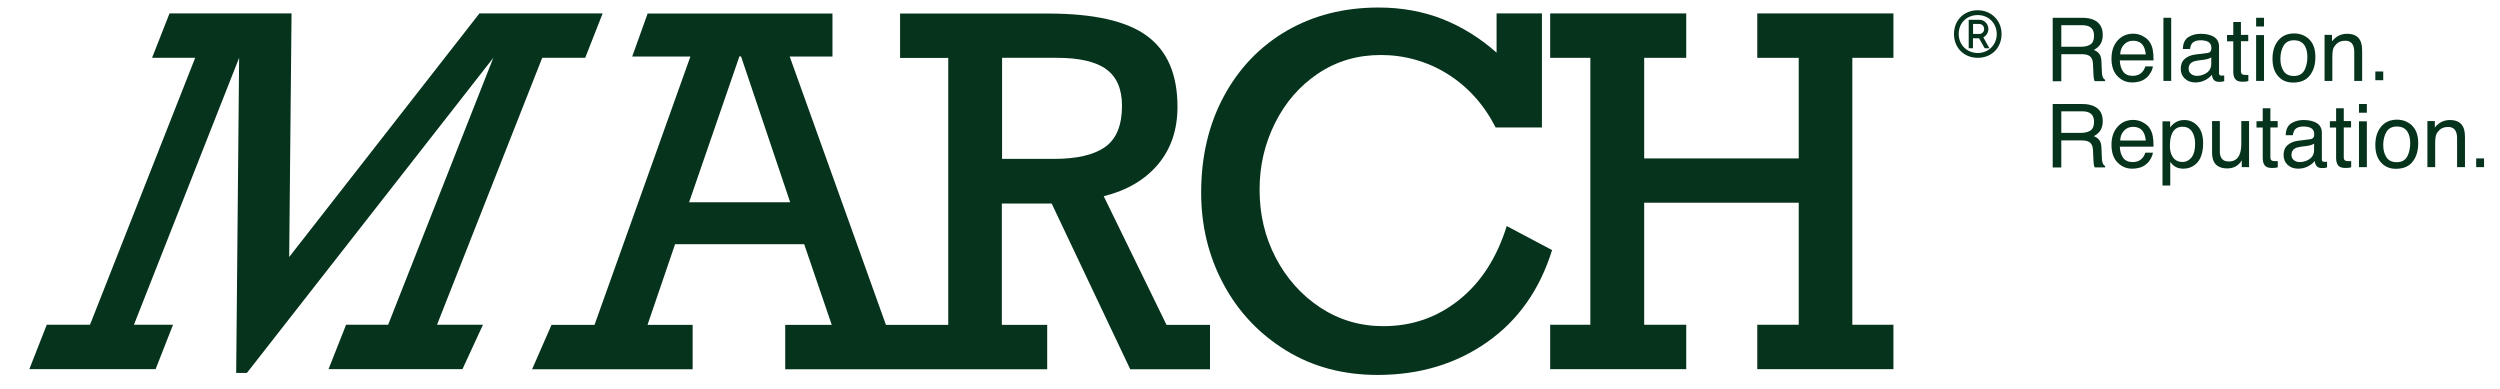
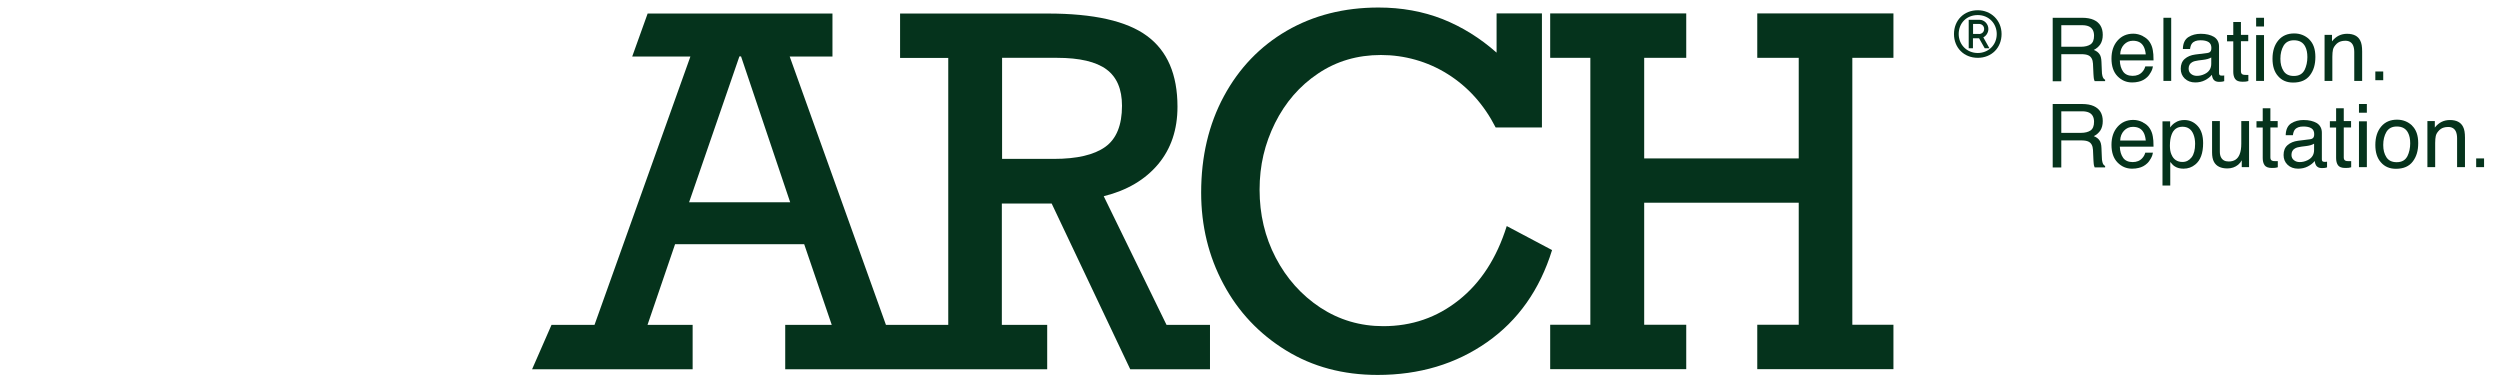
<svg xmlns="http://www.w3.org/2000/svg" viewBox="29.82 35.471 212.233 33.053" data-name="Layer 1" id="Layer_1" style="max-height: 500px" width="212.233" height="33.053">
  <defs>
    <style>
      .cls-1 {
        fill: #05331c;
      }
    </style>
  </defs>
  <path d="M123.55,52.12c1.96-.49,3.49-1.4,4.59-2.71,1.1-1.32,1.64-2.94,1.64-4.88,0-2.74-.86-4.74-2.59-6.01-1.72-1.27-4.53-1.9-8.42-1.9h-12.54v3.77h4.09v22.66h-5.29l-8.17-22.78h3.63v-3.65h-15.69l-1.31,3.65h4.94l-8.14,22.78h-3.65l-1.65,3.77h13.63v-3.77h-3.83l2.34-6.85h10.96l2.34,6.85h-3.95v3.77h22.24v-3.77h-3.85v-10.3h4.23l6.67,14.07h6.77v-3.77h-3.69l-5.33-10.92ZM88.32,52.64l4.27-12.38h.14l4.17,12.38h-8.58ZM114.89,48.96v-8.58h4.67c1.91,0,3.31.33,4.19.98.88.65,1.32,1.68,1.32,3.09,0,1.64-.47,2.81-1.42,3.49-.95.68-2.4,1.02-4.37,1.02h-4.39Z" class="cls-1" />
  <path d="M157.73,54.67c-.85,2.71-2.21,4.81-4.07,6.28-1.86,1.48-3.99,2.21-6.41,2.21-1.96,0-3.75-.53-5.35-1.58-1.6-1.06-2.86-2.47-3.78-4.23-.92-1.76-1.37-3.69-1.37-5.77s.44-3.9,1.31-5.66c.88-1.76,2.09-3.16,3.66-4.21,1.56-1.05,3.34-1.57,5.33-1.57s3.95.54,5.67,1.62c1.72,1.08,3.08,2.59,4.07,4.53h3.93v-9.68h-3.85v3.33c-1.4-1.24-2.93-2.19-4.59-2.85-1.66-.65-3.47-.98-5.43-.98-2.93,0-5.52.66-7.79,1.97-2.27,1.32-4.05,3.17-5.34,5.56-1.29,2.39-1.93,5.12-1.93,8.18,0,2.82.63,5.41,1.89,7.76,1.26,2.36,3.03,4.23,5.3,5.63,2.27,1.4,4.87,2.09,7.79,2.09,3.55,0,6.65-.93,9.29-2.78,2.64-1.85,4.48-4.46,5.52-7.82l-3.85-2.04Z" class="cls-1" />
  <polygon points="190.56 40.38 190.56 36.61 179 36.61 179 40.38 182.52 40.38 182.52 48.92 169.4 48.92 169.4 40.38 172.97 40.38 172.97 36.61 161.42 36.61 161.42 40.38 164.83 40.38 164.83 63.04 161.42 63.04 161.42 66.81 172.97 66.81 172.97 63.04 169.4 63.04 169.4 52.68 182.52 52.68 182.52 63.04 179 63.04 179 66.81 190.56 66.81 190.56 63.04 187.07 63.04 187.07 40.38 190.56 40.38" class="cls-1" />
-   <polygon points="75.85 40.38 79.5 40.38 80.98 36.61 70.52 36.61 54.37 57.29 54.57 36.61 44.21 36.61 42.73 40.38 46.39 40.38 37.46 63.04 33.79 63.04 32.31 66.81 43.03 66.81 44.51 63.04 41.19 63.04 50.12 40.38 49.87 67.13 50.78 67.13 71.7 40.38 62.77 63.04 59.2 63.04 57.71 66.81 69.08 66.81 70.82 63.04 66.92 63.04 75.85 40.38" class="cls-1" />
  <path d="M197.72,36.34c-1.17,0-2.02.85-2.02,2.02s.85,2.02,2.02,2.02,2.02-.85,2.02-2.02-.9-2.02-2.02-2.02M197.72,39.97c-.94,0-1.62-.72-1.62-1.61,0-.94.68-1.61,1.62-1.61s1.61.72,1.61,1.61c0,.94-.72,1.61-1.61,1.61M198.62,37.93c0-.42-.34-.78-.76-.78h-.91v2.42h.36v-.85h.52l.48.85h.4l-.52-.93c.25-.12.43-.41.43-.71M197.81,38.35h-.49v-.85h.49c.25,0,.45.17.45.43s-.2.43-.45.43" class="cls-1" />
  <path d="M204.08,36.98h2.48c.41,0,.75.06,1.01.18.5.23.76.65.76,1.27,0,.32-.07.58-.2.79-.13.2-.32.37-.56.49.21.08.37.2.47.34.11.14.17.36.18.68l.03.72c0,.2.02.36.05.46.04.17.12.28.23.33v.12h-.89s-.04-.11-.06-.18c-.01-.07-.03-.21-.04-.42l-.04-.89c-.02-.35-.15-.59-.39-.7-.14-.07-.36-.1-.65-.1h-1.65v2.3h-.73v-5.36ZM206.48,39.44c.34,0,.61-.07.81-.2.2-.14.3-.38.3-.74,0-.38-.14-.64-.42-.78-.15-.07-.35-.11-.59-.11h-1.77v1.83h1.68Z" class="cls-1" />
  <path d="M211.73,38.54c.26.13.46.3.59.51.13.2.22.43.26.69.04.18.06.47.06.86h-2.86c.01.4.11.71.28.95.17.24.45.36.81.36.34,0,.62-.11.82-.34.12-.13.2-.28.25-.46h.65c-.02.14-.07.3-.17.48-.1.18-.2.32-.32.43-.2.19-.45.33-.74.39-.16.04-.34.06-.54.06-.49,0-.9-.18-1.24-.53-.34-.35-.51-.85-.51-1.49s.17-1.14.51-1.53c.34-.39.79-.59,1.34-.59.28,0,.55.07.81.2M211.98,40.08c-.03-.28-.09-.51-.19-.68-.18-.32-.48-.47-.9-.47-.3,0-.55.11-.76.33-.2.22-.31.49-.32.83h2.17Z" class="cls-1" />
  <rect height="5.36" width=".66" y="36.98" x="213.48" class="cls-1" />
  <path d="M217.21,39.97c.15-.02.25-.08.3-.19.03-.06.04-.14.04-.25,0-.22-.08-.39-.24-.49-.16-.1-.39-.15-.68-.15-.34,0-.59.09-.73.28-.08.1-.13.25-.16.46h-.61c.01-.48.17-.82.47-1.01.3-.19.65-.28,1.05-.28.46,0,.83.09,1.12.26.28.18.43.45.43.82v2.25c0,.07.01.12.04.16.03.04.09.06.18.06.03,0,.06,0,.1,0,.04,0,.08,0,.12-.02v.49c-.1.03-.18.05-.23.05-.05,0-.13.01-.22.01-.23,0-.39-.08-.49-.24-.05-.09-.09-.21-.11-.36-.13.17-.33.33-.58.46-.25.13-.53.19-.83.19-.36,0-.66-.11-.89-.33-.23-.22-.34-.5-.34-.83,0-.36.11-.64.34-.84.23-.2.52-.32.89-.37l1.05-.13ZM215.83,41.75c.14.11.3.16.49.16.23,0,.45-.05.67-.16.37-.18.55-.47.55-.87v-.53c-.08.05-.18.09-.31.13-.13.03-.25.06-.37.07l-.4.05c-.24.03-.42.08-.54.15-.2.11-.3.3-.3.55,0,.19.07.34.21.45" class="cls-1" />
  <path d="M219.4,37.34h.66v1.09h.62v.54h-.62v2.55c0,.14.05.23.14.27.05.03.14.04.26.04.03,0,.07,0,.1,0,.04,0,.08,0,.13,0v.52c-.08.02-.15.04-.24.05-.08,0-.17.01-.26.01-.31,0-.51-.08-.62-.23-.11-.16-.16-.36-.16-.61v-2.59h-.53v-.54h.53v-1.09Z" class="cls-1" />
  <path d="M221.35,36.98h.67v.74h-.67v-.74ZM221.35,38.45h.67v3.89h-.67v-3.89Z" class="cls-1" />
  <path d="M225.86,38.82c.35.34.52.83.52,1.48s-.15,1.15-.46,1.56c-.31.41-.78.62-1.43.62-.54,0-.96-.18-1.28-.55-.32-.36-.47-.85-.47-1.47,0-.66.17-1.18.5-1.57.33-.39.78-.58,1.34-.58.5,0,.93.17,1.28.5M225.46,41.42c.16-.33.24-.7.24-1.1,0-.37-.06-.66-.18-.89-.18-.36-.5-.54-.96-.54-.4,0-.69.15-.88.46-.18.31-.27.68-.27,1.11s.09.76.27,1.04c.18.28.47.42.87.42.44,0,.73-.17.9-.49" class="cls-1" />
  <path d="M227.17,38.43h.62v.55c.18-.23.38-.39.59-.49.21-.1.44-.15.69-.15.55,0,.93.19,1.12.58.11.21.16.51.16.91v2.51h-.67v-2.46c0-.24-.04-.43-.11-.58-.12-.24-.33-.37-.64-.37-.16,0-.28.02-.38.05-.18.05-.34.16-.47.32-.11.13-.18.26-.21.4-.03.14-.05.33-.05.59v2.05h-.66v-3.91Z" class="cls-1" />
  <path d="M204.08,44.3h2.48c.41,0,.75.06,1.01.18.5.23.76.65.76,1.27,0,.32-.07.58-.2.79-.13.2-.32.37-.56.49.21.08.37.2.47.34.11.14.17.36.18.68l.03.72c0,.2.02.36.05.46.04.17.12.28.23.33v.12h-.89s-.04-.11-.06-.18c-.01-.07-.03-.21-.04-.42l-.04-.89c-.02-.35-.15-.59-.39-.7-.14-.07-.36-.1-.65-.1h-1.65v2.3h-.73v-5.36ZM206.48,46.75c.34,0,.61-.07.81-.2.2-.14.3-.38.3-.74,0-.38-.14-.64-.42-.78-.15-.07-.35-.11-.59-.11h-1.77v1.83h1.68Z" class="cls-1" />
  <path d="M211.73,45.86c.26.13.46.3.59.51.13.2.22.43.26.69.04.18.06.47.06.86h-2.86c.01.4.11.71.28.95.17.24.45.36.81.36.34,0,.62-.11.82-.34.12-.13.2-.28.25-.46h.65c-.02.14-.07.3-.17.48-.1.18-.2.32-.32.43-.2.19-.45.33-.74.39-.16.04-.34.06-.54.06-.49,0-.9-.18-1.24-.53-.34-.35-.51-.85-.51-1.49s.17-1.14.51-1.53c.34-.39.79-.59,1.34-.59.28,0,.55.07.81.2M211.98,47.39c-.03-.28-.09-.51-.19-.68-.18-.32-.48-.47-.9-.47-.3,0-.55.11-.76.33-.2.22-.31.49-.32.83h2.17Z" class="cls-1" />
  <path d="M213.41,45.77h.64v.52c.13-.18.28-.32.43-.41.22-.15.48-.22.78-.22.44,0,.82.17,1.13.51.31.34.46.82.46,1.45,0,.85-.22,1.46-.67,1.82-.28.23-.61.35-.99.35-.29,0-.54-.06-.74-.19-.12-.07-.25-.2-.39-.38v2h-.66v-5.45ZM215.87,48.83c.2-.26.3-.64.3-1.15,0-.31-.05-.58-.14-.8-.17-.43-.48-.65-.93-.65s-.77.23-.93.68c-.09.24-.14.55-.14.93,0,.3.04.56.14.77.17.4.48.61.93.61.31,0,.56-.13.76-.38" class="cls-1" />
  <path d="M218.27,45.75v2.59c0,.2.03.36.1.49.12.23.33.35.65.35.46,0,.77-.2.93-.61.09-.22.14-.52.14-.9v-1.92h.66v3.91h-.62v-.58c-.08.15-.18.27-.31.38-.25.2-.55.31-.91.31-.56,0-.94-.19-1.14-.56-.11-.2-.16-.47-.16-.8v-2.66h.67Z" class="cls-1" />
  <path d="M221.9,44.66h.66v1.09h.62v.54h-.62v2.55c0,.14.05.23.14.27.05.03.14.04.26.04.03,0,.07,0,.1,0,.04,0,.08,0,.13,0v.52c-.08.02-.15.04-.24.05-.08,0-.17.01-.26.01-.31,0-.51-.08-.62-.23-.11-.16-.16-.36-.16-.61v-2.59h-.53v-.54h.53v-1.09Z" class="cls-1" />
  <path d="M225.94,47.29c.15-.02.25-.08.3-.19.03-.06.04-.14.04-.25,0-.22-.08-.39-.24-.49-.16-.1-.39-.15-.68-.15-.34,0-.59.09-.73.28-.08.1-.13.25-.16.46h-.61c.01-.48.17-.82.47-1.01.3-.19.65-.28,1.05-.28.46,0,.83.09,1.12.26.28.18.43.45.43.82v2.25c0,.07.01.12.04.16.03.04.09.06.18.06.03,0,.06,0,.1,0,.04,0,.08,0,.12-.02v.49c-.1.03-.18.05-.23.05-.05,0-.13.01-.22.01-.23,0-.39-.08-.49-.24-.05-.09-.09-.21-.11-.36-.13.17-.33.33-.58.46-.25.13-.53.19-.83.19-.36,0-.66-.11-.89-.33-.23-.22-.34-.5-.34-.83,0-.36.11-.64.34-.84.23-.2.52-.32.89-.37l1.05-.13ZM224.56,49.07c.14.11.3.16.49.16.23,0,.45-.05.67-.16.37-.18.55-.47.55-.87v-.53c-.08.05-.18.09-.31.13-.13.03-.25.06-.37.07l-.4.05c-.24.03-.42.08-.54.15-.2.11-.3.3-.3.55,0,.19.07.34.21.45" class="cls-1" />
  <path d="M228.13,44.66h.66v1.09h.62v.54h-.62v2.55c0,.14.05.23.14.27.05.03.14.04.26.04.03,0,.07,0,.1,0,.04,0,.08,0,.13,0v.52c-.08.02-.15.04-.24.05-.08,0-.17.01-.26.01-.31,0-.51-.08-.62-.23-.11-.16-.16-.36-.16-.61v-2.59h-.53v-.54h.53v-1.09Z" class="cls-1" />
-   <path d="M230.08,44.3h.67v.74h-.67v-.74ZM230.08,45.77h.67v3.89h-.67v-3.89Z" class="cls-1" />
+   <path d="M230.08,44.3h.67v.74h-.67v-.74ZM230.08,45.77h.67v3.89h-.67v-3.89" class="cls-1" />
  <path d="M234.59,46.14c.35.34.52.83.52,1.48s-.15,1.15-.46,1.56c-.31.41-.78.62-1.43.62-.54,0-.96-.18-1.28-.55-.32-.36-.47-.85-.47-1.47,0-.66.17-1.18.5-1.57.33-.39.78-.58,1.34-.58.5,0,.93.17,1.28.5M234.19,48.74c.16-.33.24-.7.24-1.1,0-.37-.06-.66-.18-.89-.18-.36-.5-.54-.96-.54-.4,0-.69.15-.88.46-.18.31-.27.68-.27,1.11s.09.76.27,1.04c.18.28.47.42.87.42.44,0,.73-.17.9-.49" class="cls-1" />
  <path d="M235.9,45.75h.62v.55c.18-.23.38-.39.59-.49.21-.1.44-.15.69-.15.55,0,.93.19,1.12.58.11.21.16.51.16.91v2.51h-.67v-2.46c0-.24-.04-.43-.11-.58-.12-.24-.33-.37-.64-.37-.16,0-.28.02-.38.05-.18.05-.34.16-.47.32-.11.13-.18.26-.21.4-.03.14-.05.33-.05.59v2.05h-.66v-3.91Z" class="cls-1" />
  <rect height=".74" width=".67" y="41.54" x="231.47" class="cls-1" />
  <rect height=".74" width=".67" y="48.92" x="240.03" class="cls-1" />
</svg>